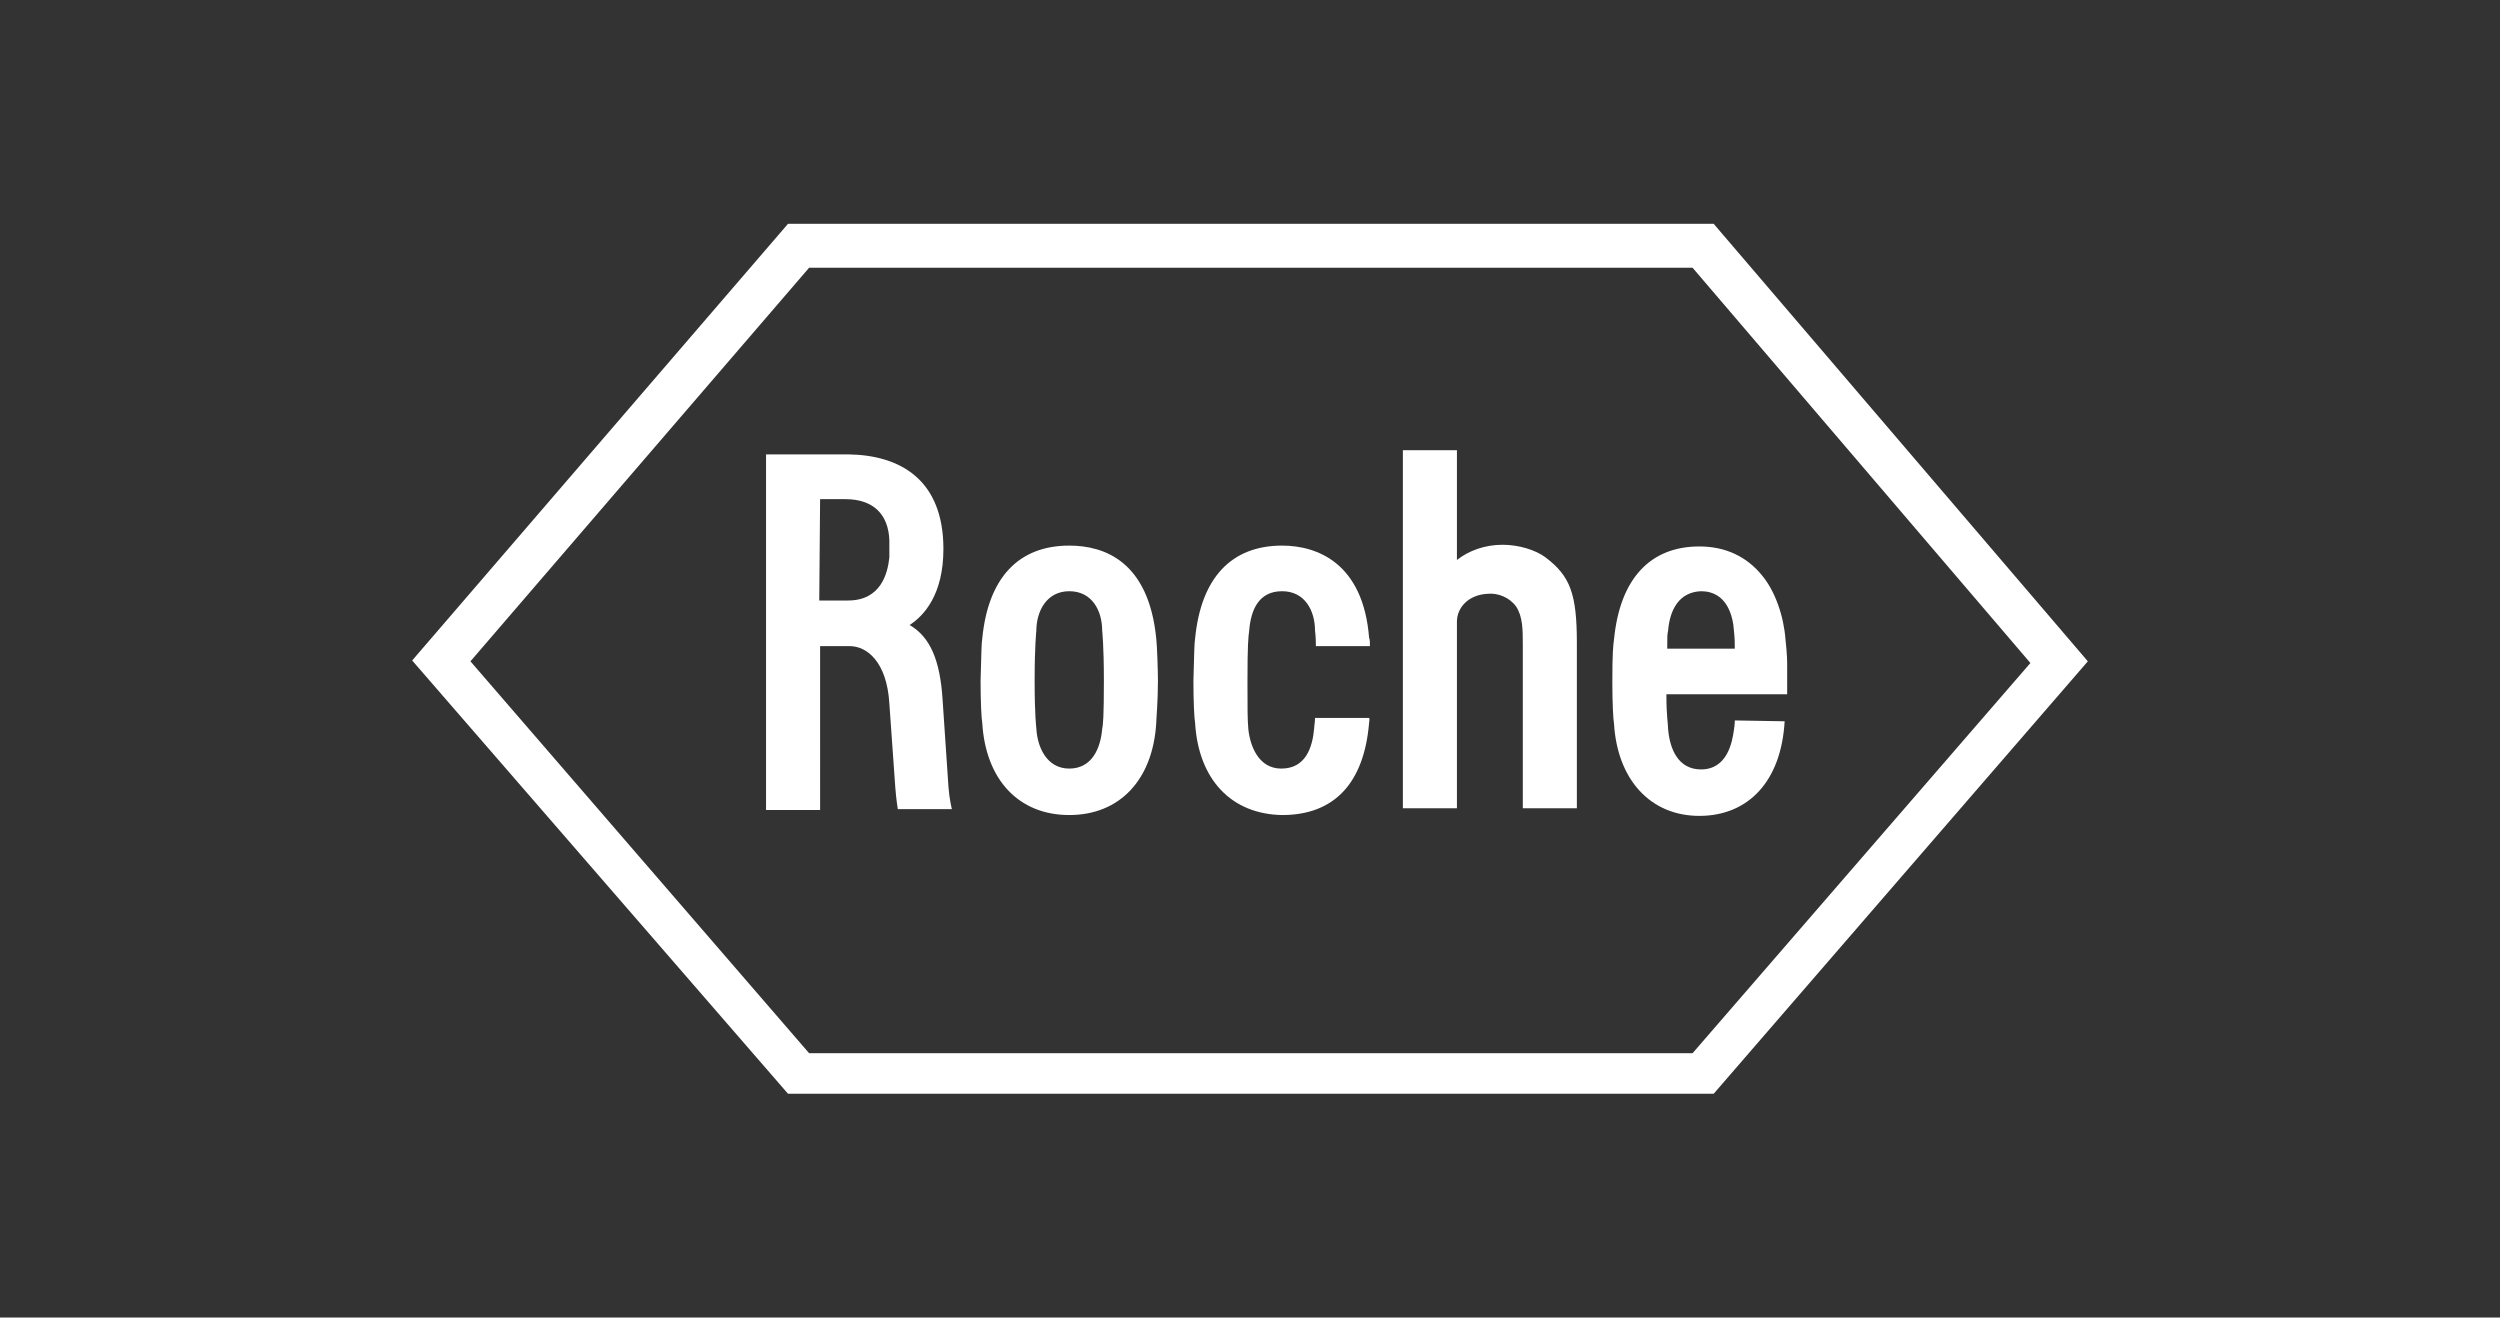
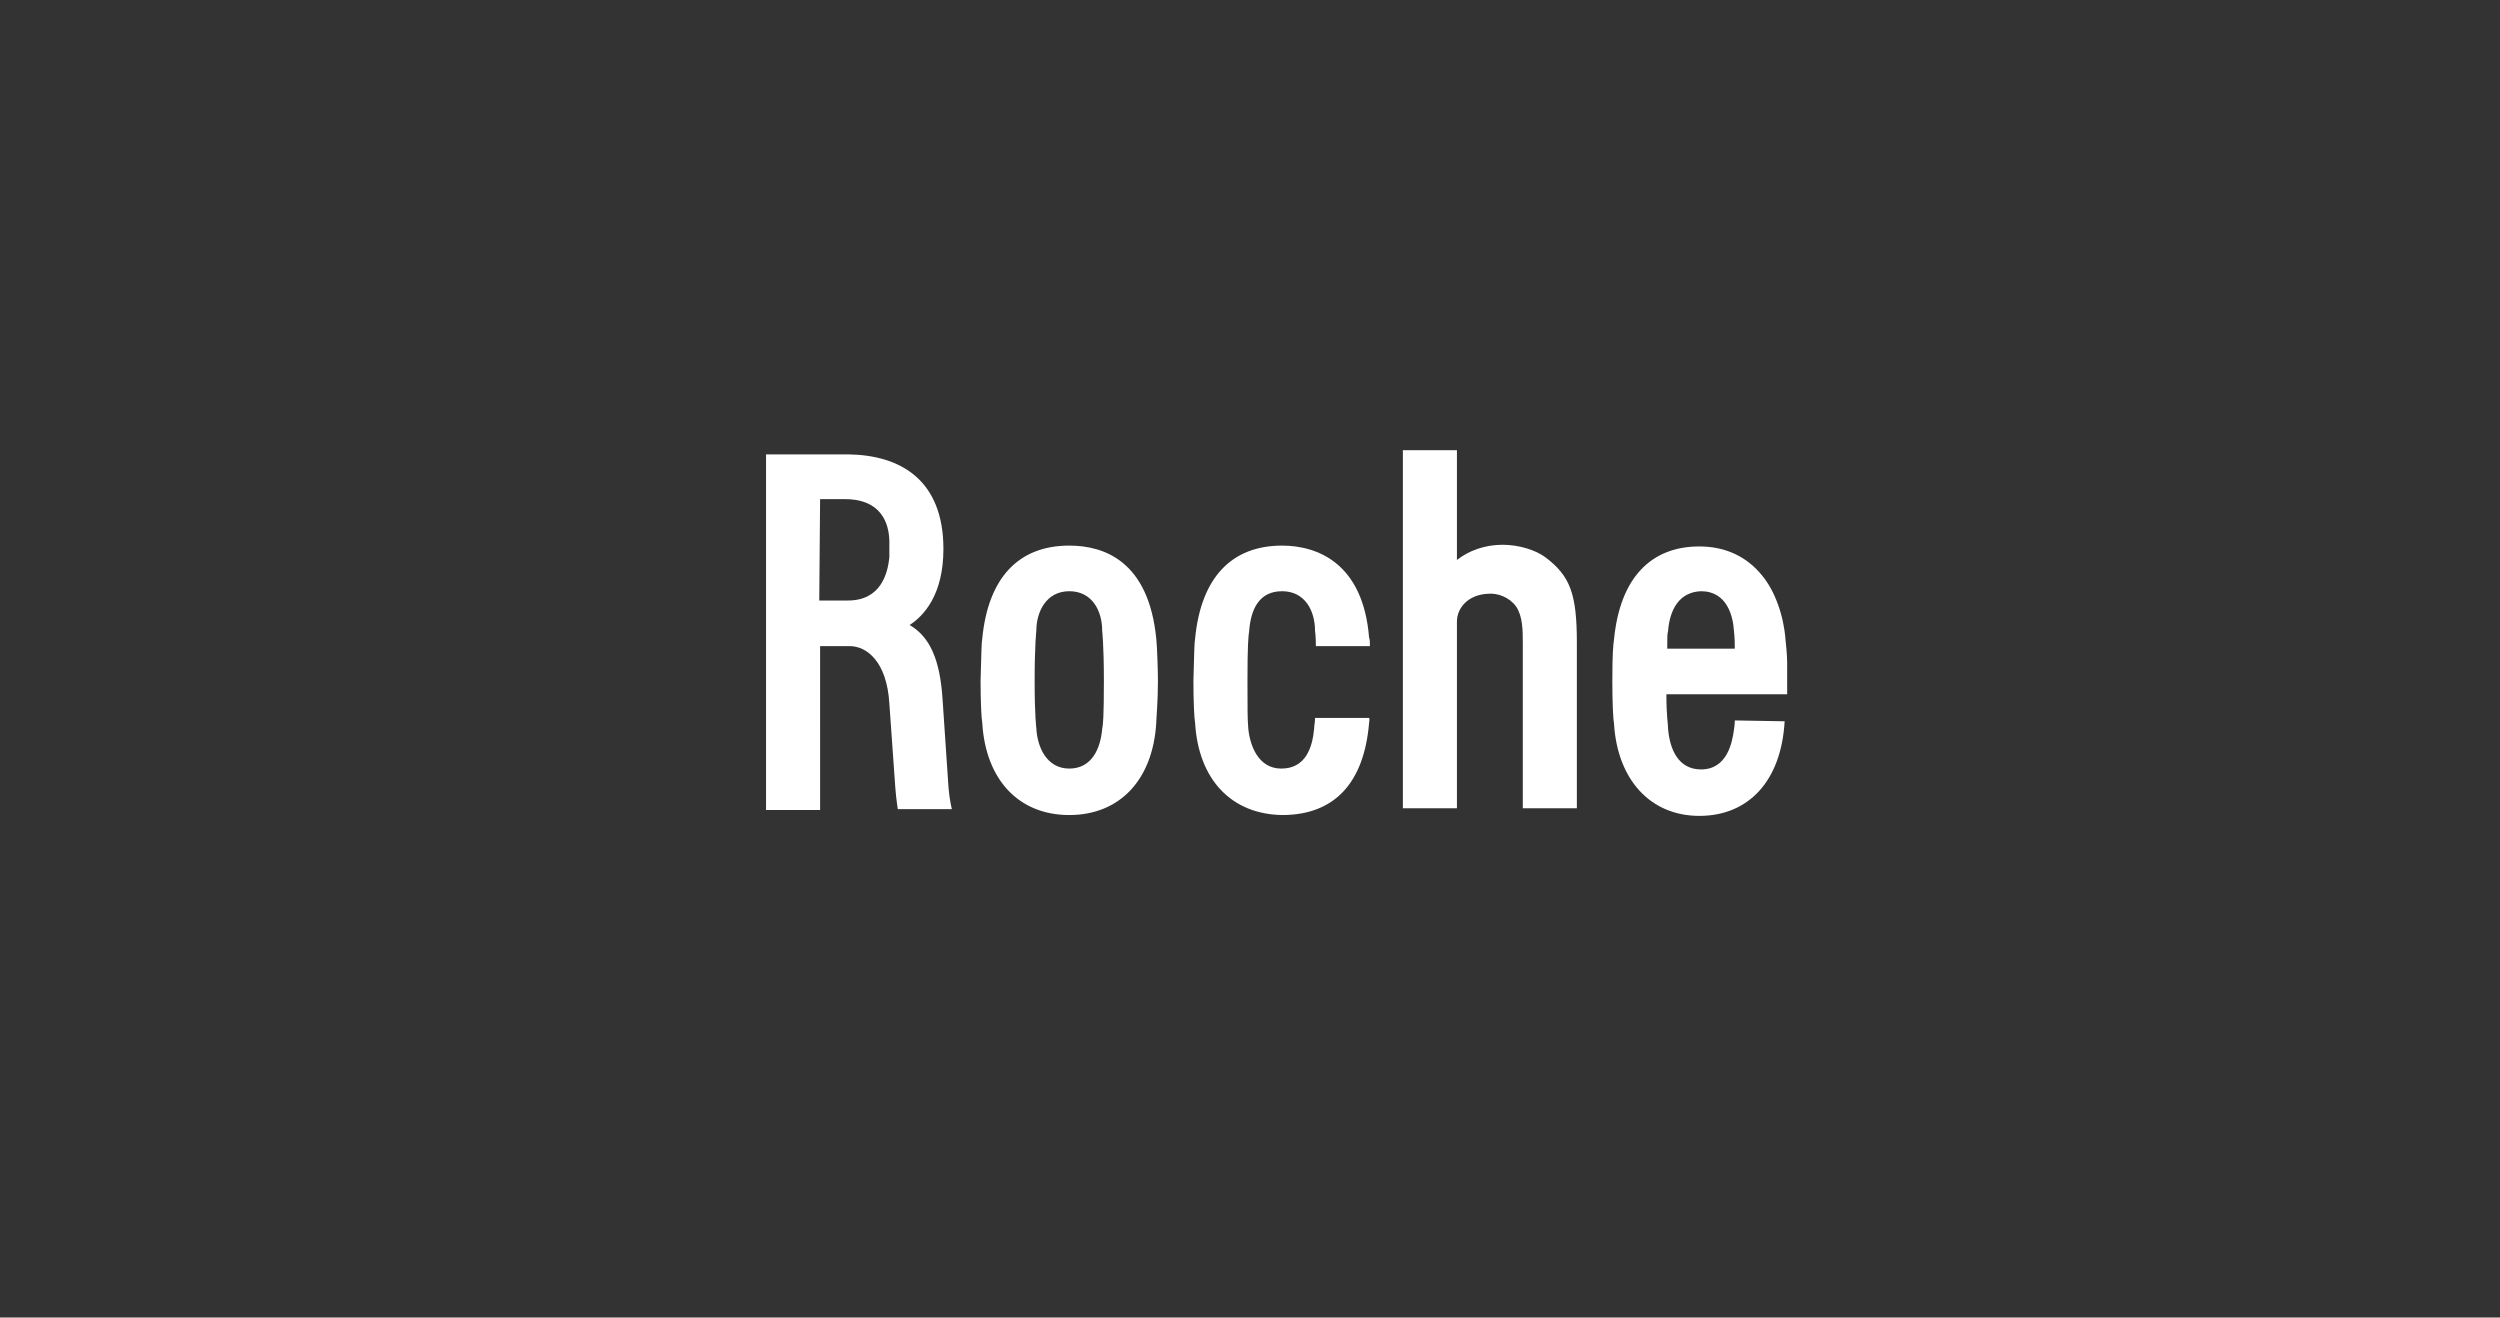
<svg xmlns="http://www.w3.org/2000/svg" version="1.1" id="Layer_3" x="0px" y="0px" viewBox="0 0 296 156" style="enable-background:new 0 0 296 156;" xml:space="preserve">
  <rect x="0" y="0" width="296" height="156" fill="#333333" stroke="none" />
  <style type="text/css">
	.st0{fill:none;}
	.st1{fill:#FFFFFF;}
</style>
-   <rect class="st0" width="296" height="156" />
  <g>
    <path class="st1" d="M183,66c-1.2-0.9-3.2-1.5-5.1-1.5c-2.1,0-4,0.7-5.4,1.8v-13h-6.4v42.4h6.4V73.6c0-1.6,1.3-3.2,3.7-3.3   c1.1-0.1,2.5,0.4,3.3,1.5c0.8,1.2,0.8,2.8,0.8,4.5v19.4h6.4V76.1C186.7,70.3,185.9,68.2,183,66 M130.7,80.6c0,4.2-0.1,5.3-0.2,5.7   c-0.2,2.3-1.2,4.7-3.9,4.7s-3.8-2.6-3.9-4.8c0,0-0.2-1.4-0.2-5.6s0.2-5.9,0.2-5.9c0-2.3,1.2-4.7,3.9-4.7s3.9,2.3,3.9,4.7   C130.5,74.7,130.7,76.4,130.7,80.6 M136.9,75.6c-0.9-9.1-6.1-11-10.3-11c-6,0-9.6,3.8-10.3,11c-0.1,0.6-0.1,1.6-0.2,5   c0,2.5,0.1,4.5,0.2,5c0.4,6.7,4.3,10.9,10.3,10.9s9.9-4.2,10.3-10.9c0-0.5,0.2-2.5,0.2-5C137.1,79.5,137,76.4,136.9,75.6   L136.9,75.6L136.9,75.6z M197.4,76.8c0-1.4,0-1.7,0.1-2.1c0.2-2.5,1.3-4.6,3.9-4.7c3.1,0,3.8,3,3.9,4.7c0.1,0.9,0.1,1.5,0.1,2.1   L197.4,76.8L197.4,76.8z M205.4,85.3c0,0,0,0.5-0.1,1.1c-0.2,1.5-0.8,4.7-3.9,4.7c-2.7,0-3.7-2.4-3.9-4.8c0-0.7-0.2-1.4-0.2-4.1   h14.3c0,0,0-2.1,0-3.4c0-0.5,0-1.3-0.2-3.1c-0.2-2.7-1.2-5.7-2.8-7.6c-1.8-2.2-4.3-3.4-7.4-3.4c-5.8,0-9.4,3.8-10.1,11   c-0.1,0.7-0.2,1.6-0.2,5c0,2.5,0.1,4.5,0.2,5c0.4,6.6,4.3,10.9,10.1,10.9c5.8,0,9.7-4.1,10.1-11.2L205.4,85.3L205.4,85.3z" />
-     <path class="st1" d="M95.8,31.7h104.6l40,46.8l-40,46.2H95.8L55.7,78.3L95.8,31.7L95.8,31.7z M202.9,26.5H93.3L48.8,78.2l44.5,51.3   h109.6l44.3-51.2L202.9,26.5z" />
    <path class="st1" d="M97.1,59.1h3c3.3,0,5.1,1.8,5.2,4.9c0,0.2,0,0.5,0,1c0,0.6,0,0.8,0,1c-0.2,1.9-1,5.1-4.9,5.1h-3.4L97.1,59.1   L97.1,59.1z M112.3,93.2l-0.7-10.4c-0.3-4.7-1.5-7.4-3.9-8.8c1.7-1.1,4-3.6,4-9c0-8.2-5.1-11.1-11.2-11.2h-9.8v42.1h6.4V76.5h3.5   c2,0,4.4,1.8,4.7,6.8l0.7,9.9c0.1,1.4,0.3,2.6,0.3,2.6h6.4C112.7,95.8,112.4,94.6,112.3,93.2L112.3,93.2z M155.7,85   c0,0.5-0.1,0.9-0.1,1.2c-0.2,2.3-1,4.8-3.9,4.8c-2.7,0-3.7-2.7-3.9-4.7c-0.1-1.2-0.1-2.2-0.1-5.7c0-4.2,0.1-5.2,0.2-5.9   c0.2-2.6,1.2-4.7,3.9-4.7c2.7,0,3.9,2.3,3.9,4.7c0,0,0.1,0.6,0.1,1.8h6.4c0-0.4,0-0.8-0.1-1c-0.7-8.8-6.1-10.9-10.3-10.9   c-6,0-9.6,3.8-10.3,11c-0.1,0.6-0.1,1.6-0.2,5c0,2.5,0.1,4.5,0.2,5c0.4,6.7,4.3,10.8,10.3,10.9c6.2,0,9.7-3.8,10.3-10.9   c0-0.2,0.1-0.4,0-0.6L155.7,85L155.7,85z" />
  </g>
</svg>